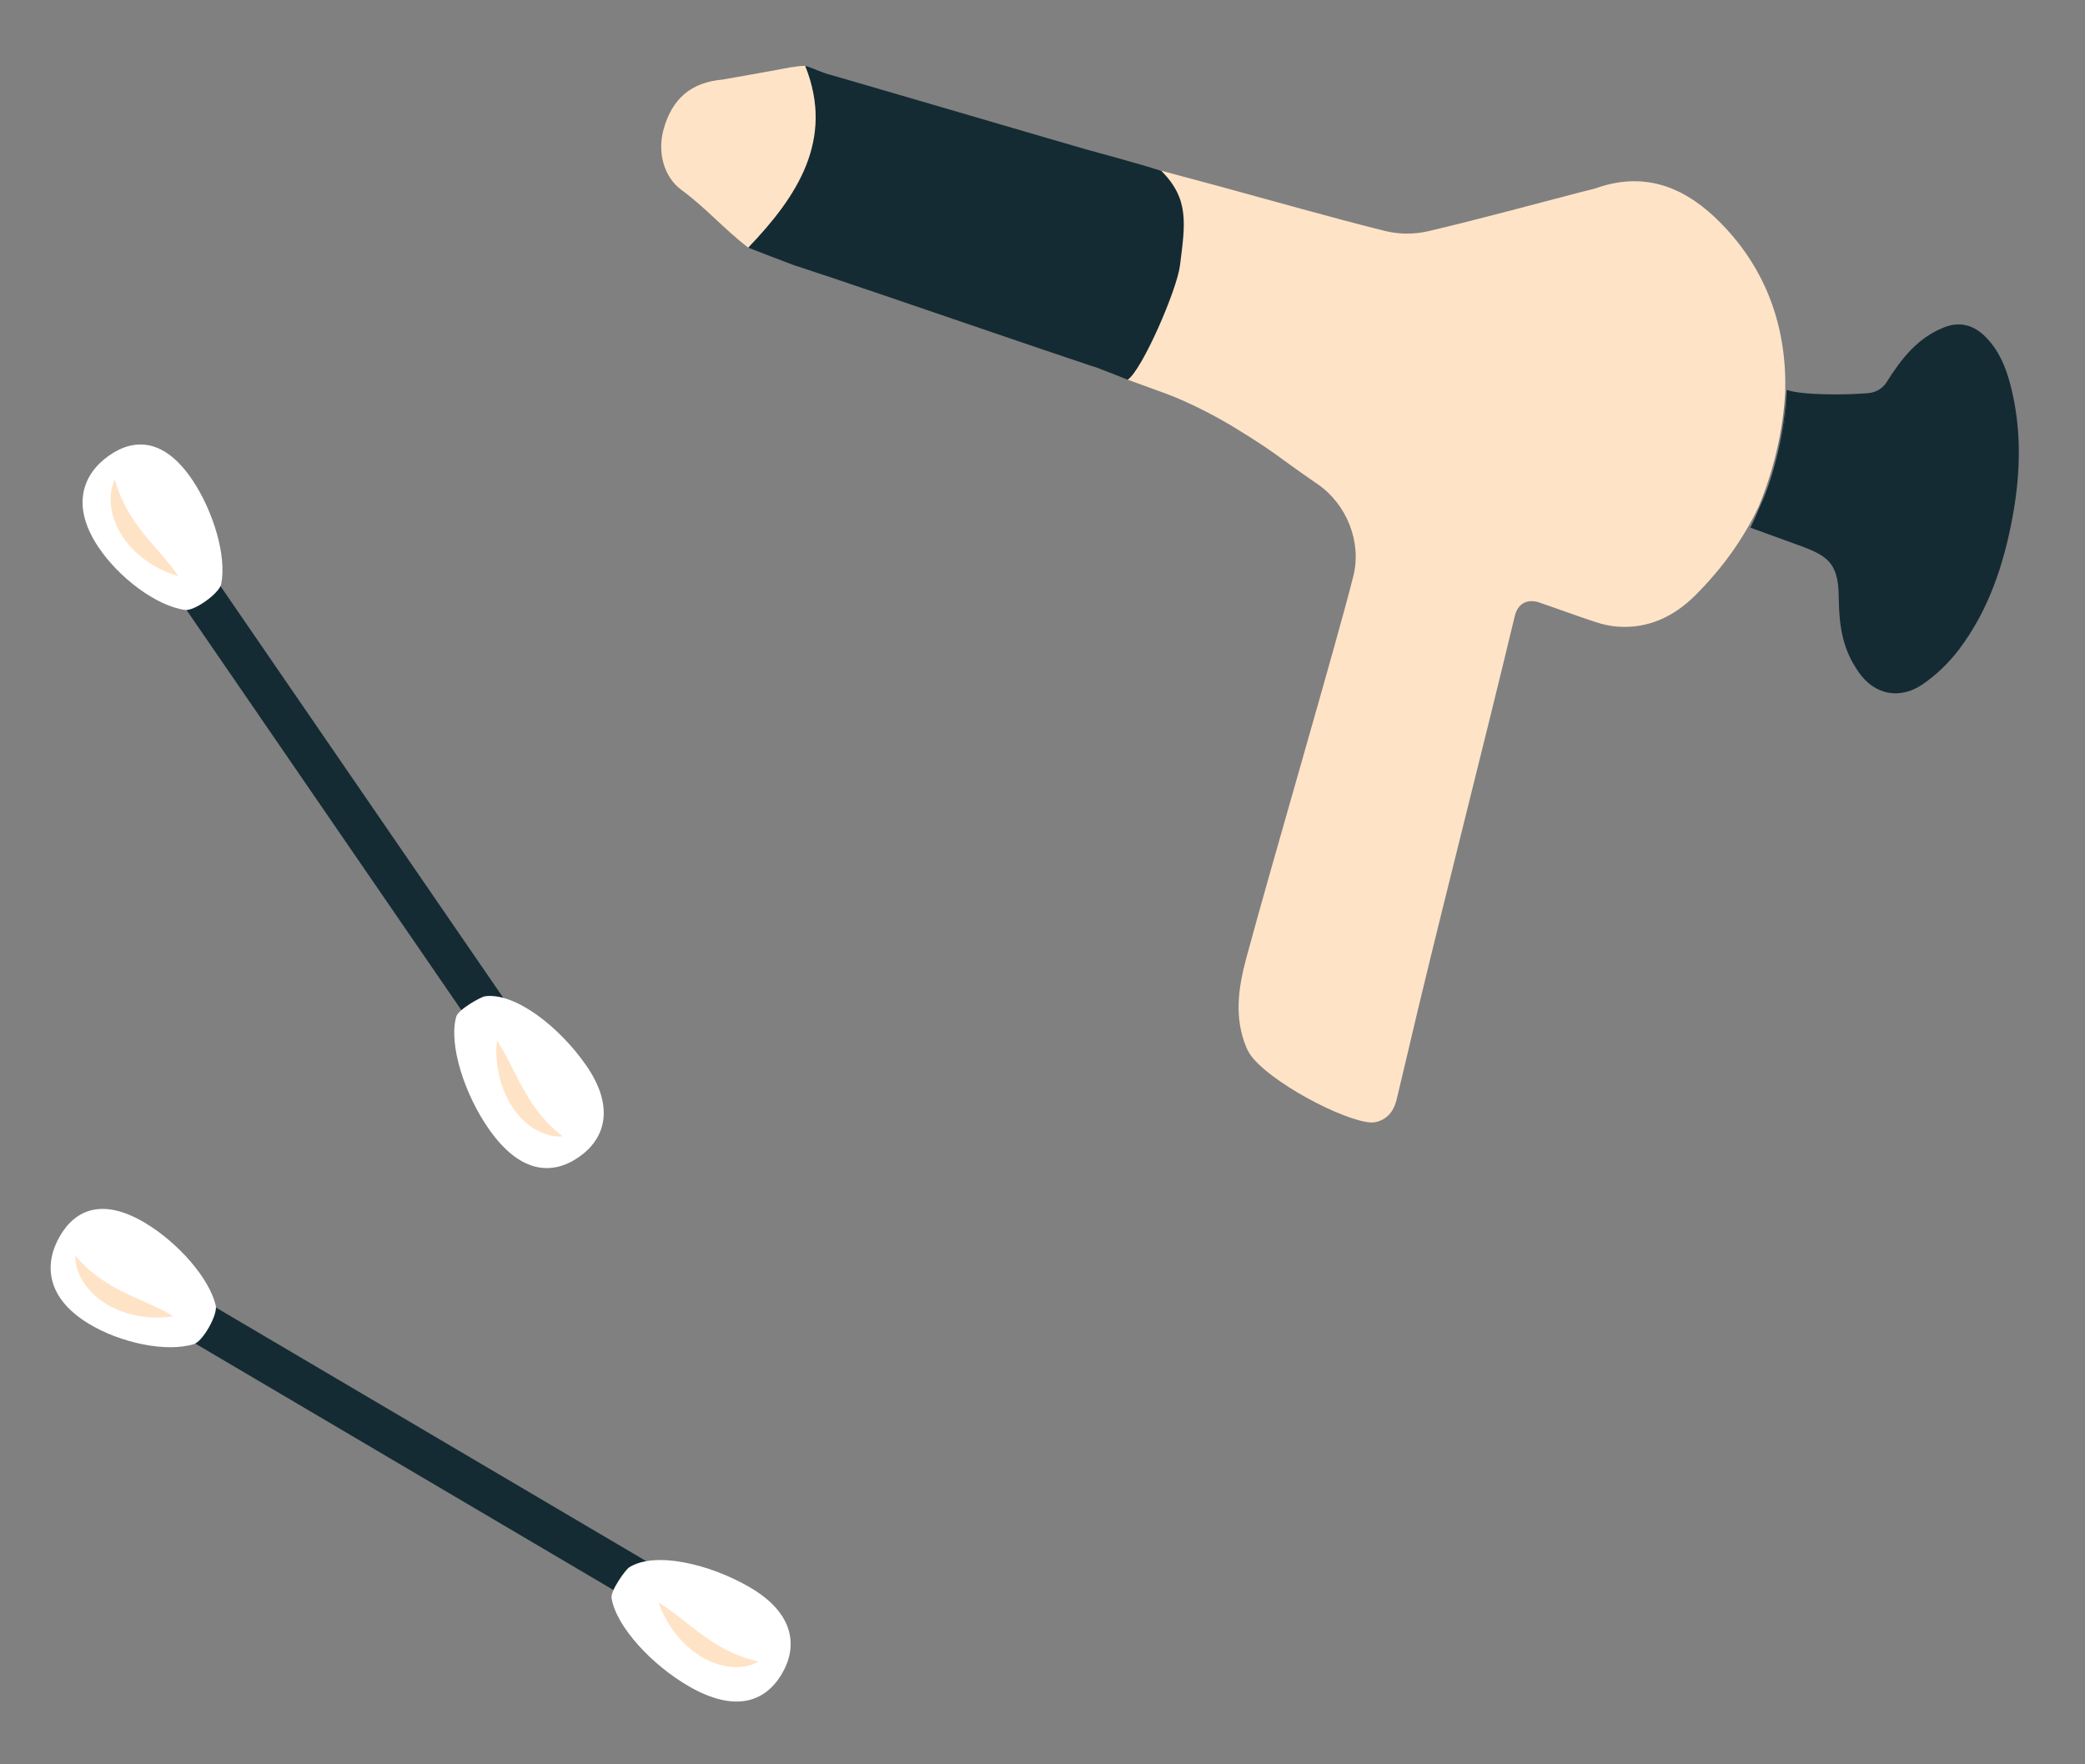
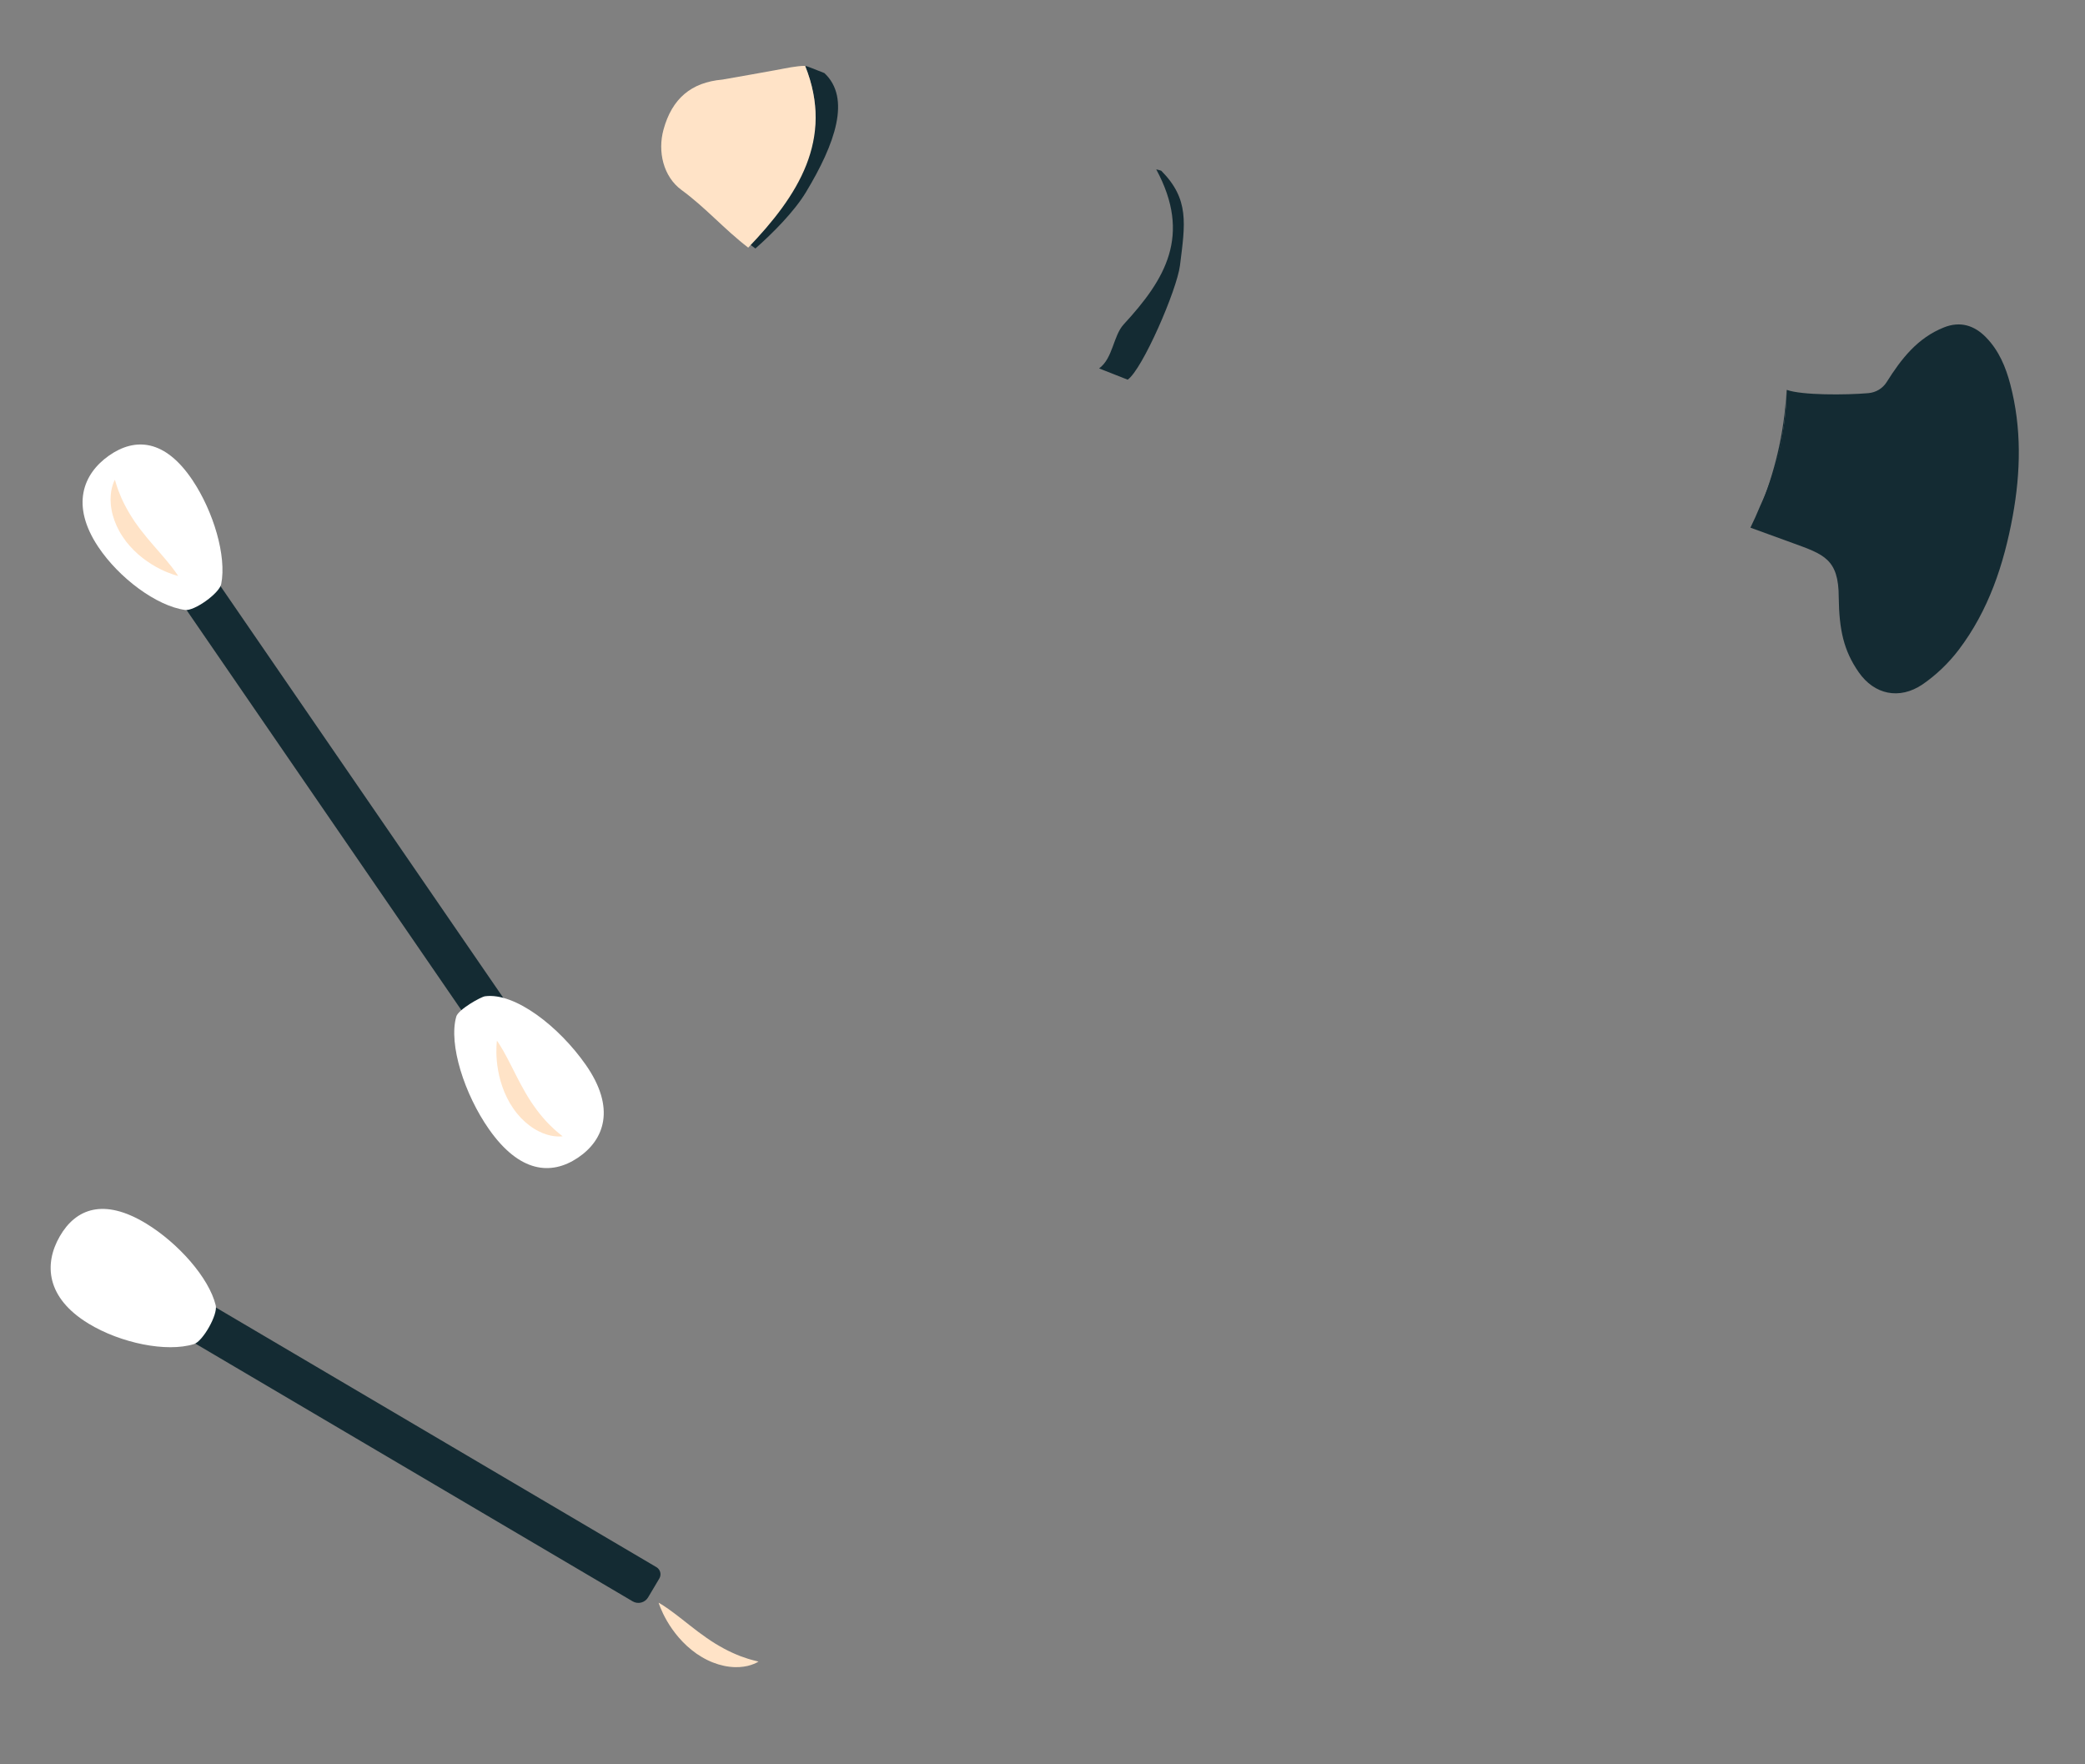
<svg xmlns="http://www.w3.org/2000/svg" width="526px" height="445px" viewBox="0 0 526 445" version="1.1">
  <rect x="0" y="0" width="526" height="445" fill="#808080" stroke="none" />
  <title>Group 11</title>
  <g id="Landing-Heydari" stroke="none" stroke-width="1" fill="none" fill-rule="evenodd">
    <g id="Group-11" transform="translate(-62.615, -35.96)">
      <g id="Anoscope-Icon" transform="translate(379.203, 177.2) rotate(20) translate(-379.203, -177.2)translate(201.791, 53.2)">
        <path d="M353.279,48.211 C355.35,60.437 355.72,72.686 351.995,84.659 C350.754,88.637 348.81,92.594 346.385,95.964 C342.309,101.554 335.912,102.539 330.222,98.518 C324.799,94.689 321.941,90.145 319.046,82.503 C315.734,73.398 311.778,73.607 303.416,73.607 L292.096,73.607 C292.303,71.681 292.447,69.755 292.53,67.784 L292.53,67.724 C293.254,59.202 292.51,50.535 290.068,41.825 C289.715,40.59 289.341,39.376 288.928,38.181 C288.908,38.056 288.868,37.932 288.824,37.807 C292.84,37.807 303.273,33.954 308.446,31.545 C310.164,30.749 311.448,29.201 311.841,27.318 C313.289,20.639 315.297,14.232 320.72,9.418 C323.972,6.527 327.697,6.298 331.566,8.183 C335.729,10.191 338.75,13.48 341.335,17.204 C347.816,26.563 351.375,37.075 353.279,48.211" id="Fill-1" fill="#142B33" />
        <path d="M290.135,42.179 C292.662,51.025 293.435,59.826 292.683,68.48 C293.114,58.613 291.954,48.26 288.958,38.48 C289.386,39.692 289.772,40.926 290.135,42.179" id="Fill-3" fill="#142B33" />
-         <path d="M288.601,38.312 C291.529,47.925 292.658,58.1 292.24,67.794 L292.24,67.858 C291.425,76.865 288.915,85.703 284.902,94.333 C281.702,101.205 276.601,106.472 269.031,108.562 C267.172,109.084 265.228,109.293 263.284,109.357 C258.369,109.502 253.457,109.461 248.545,109.566 C245.26,109.626 243.485,111.717 243.862,114.913 C247.581,147.405 251.409,186.335 254.815,216.151 C255.714,224.03 256.698,231.885 257.577,239.744 C257.911,242.69 257.051,245.299 254.461,246.909 C250.26,249.522 228.806,247.222 220.047,242.353 C219.087,241.811 218.208,241.121 217.457,240.326 C211.979,234.353 210.409,227.06 209.722,219.097 C207.67,195.423 203.907,136.102 202.131,119.28 C201.232,110.589 194.396,102.879 185.762,100.643 C173.175,97.404 173.698,96.922 160.967,94.353 C155.445,93.246 147.898,92.306 142.151,92.262 C139.284,92.242 135.376,92.262 131.697,92.262 C134.332,88.522 135.167,66.979 133.786,60.922 C131.404,50.43 130.4,44.349 121.244,40.026 C121.18,40.005 120.886,39.982 120.408,40.026 C120.385,39.982 120.344,39.962 120.324,39.941 C126.115,39.44 131.488,38.958 136.882,38.5 C151.139,37.308 165.42,36.305 179.657,34.824 C183.42,34.446 187.059,33.15 190.215,31.083 C201.461,23.705 212.417,15.934 223.477,8.328 C224.501,7.618 225.589,6.968 226.549,6.176 C236.878,-2.12 247.979,-1.265 259.019,4.065 C273.926,11.254 283.501,23.204 288.601,38.312" id="Fill-5" fill="#FFE3C7" />
        <path d="M131.697,92.262 L123.955,92.057 C126.383,88.414 124.461,83.143 125.998,79.462 C131.945,65.225 134.487,52.53 120.324,39.941 C120.439,39.932 120.717,39.902 121.158,39.852 C121.448,39.831 121.607,39.825 121.634,39.833 C130.765,44.138 131.87,50.25 134.245,60.686 C135.622,66.716 134.324,88.54 131.697,92.262 Z" id="Fill-7" fill="#142B33" />
-         <path d="M125.683,91.618 L131.9,91.618 C131.422,92.301 65.035,93.108 42.655,93.914 C42.077,93.934 31.16,93.74 30.352,93.7 C30.456,93.474 30.55,93.12 30.633,92.894 C31.231,91.926 32.042,89.804 32.643,89.971 C35.441,84.902 36.909,77.81 38.008,72.288 C40.806,58.269 38.614,51.246 30.077,47.647 C29.663,47.46 29.272,46.06 28.484,46.326 C28.421,46.266 28.357,46.183 28.297,46.12 C28.775,45.956 97.192,41.611 101.897,41.261 C102.478,41.198 117.042,39.998 120.711,39.918 C137.523,51.676 137.801,73.035 128.495,90.366" id="Fill-9" fill="#142B33" />
        <path d="M33.348,45.748 C41.846,49.373 42.025,61.496 39.244,75.621 C38.15,81.183 34.91,88.182 32.128,93.284 C31.53,93.12 30.932,92.932 30.334,92.744 C37.449,76.537 41.219,60.325 28.161,45.7 C29.035,45.599 29.439,45.673 29.8,45.659 L33.348,45.748 Z" id="Fill-11" fill="#142B33" />
        <path d="M28.161,45.7 C41.503,60.582 37.624,77.206 30.352,93.7 C23.019,91.388 16.82,87.893 9.571,85.792 C4.109,84.203 0.546,78.774 0.084,73.007 C-0.568,64.972 2.55,59.438 9.738,56.09 C9.887,56.025 10.033,55.919 10.179,55.833 C14.333,53.438 18.508,51.044 22.638,48.604 C23.525,48.095 26.181,46.401 28.161,45.7" id="Fill-13" fill="#FFE3C7" />
      </g>
      <g id="Biopsy-icon" transform="translate(170.012, 321.555) rotate(17) translate(-170.012, -321.555)translate(37.843, 172.368)">
        <g id="Group-4" transform="translate(0, -0)">
          <path d="M140.639,35.413 L41.355,123.208 C40.49,123.971 39.172,123.889 38.409,123.021 L34.752,118.855 C33.718,117.677 33.83,115.879 35.006,114.841 L133.162,28.043 C135.135,26.298 138.145,26.489 139.883,28.469 L140.996,29.736 C142.46,31.403 142.3,33.945 140.639,35.413" id="Fill-11" fill="#142B33" transform="translate(88.021, 75.29) rotate(-100) translate(-88.021, -75.29)" />
          <path d="M38.123,9.6 C43.514,15.568 43.991,23.145 34.477,31.323 C27.341,37.456 16.613,42.187 9.42,41.65 C7.021,41.472 1.785,35.74 1.817,33.405 C1.916,26.173 7.762,15.889 14.952,9.709 C24.467,1.531 32.732,3.632 38.123,9.6" id="Fill-13" fill="#FFFFFF" transform="translate(21.885, 23.008) rotate(-100) translate(-21.885, -23.008)" />
          <path d="M8.889,33.738 C8.889,33.738 9.094,31.693 10.098,28.91 C10.601,27.516 11.308,25.931 12.272,24.319 C12.753,23.513 13.299,22.702 13.91,21.912 C14.519,21.118 15.205,20.361 15.924,19.626 C16.63,18.953 17.462,18.215 18.285,17.628 C19.115,17.027 19.98,16.502 20.854,16.061 C21.731,15.625 22.607,15.265 23.47,15.006 C24.325,14.735 25.166,14.574 25.936,14.465 C26.715,14.372 27.429,14.348 28.06,14.368 C28.692,14.401 29.234,14.476 29.676,14.564 C30.115,14.624 30.458,14.759 30.686,14.817 C30.912,14.893 31.033,14.933 31.033,14.933 C31.033,14.933 30.918,14.987 30.698,15.088 C30.486,15.181 30.176,15.319 29.78,15.496 C29.392,15.66 28.936,15.906 28.428,16.152 C27.923,16.418 27.368,16.718 26.786,17.061 C25.623,17.756 24.346,18.612 23.06,19.613 C22.415,20.11 21.779,20.662 21.128,21.209 C20.487,21.792 19.896,22.321 19.238,22.977 C16.742,25.421 14.399,28.229 12.425,30.318 C11.449,31.368 10.577,32.234 9.933,32.824 C9.299,33.419 8.889,33.738 8.889,33.738" id="Fill-15" fill="#FFE3C7" transform="translate(19.961, 24.05) rotate(-100) translate(-19.961, -24.05)" />
          <path d="M136,144.698 C130.714,138.562 130.484,130.557 140.443,121.58 C148.384,114.421 160.404,108.805 167.629,109.934 C169.465,110.22 173.332,115.472 173.605,116.527 C175.515,123.92 168.298,135.947 159.584,143.803 C149.626,152.781 141.285,150.834 136,144.698" id="Fill-17" fill="#FFFFFF" transform="translate(153.154, 129.857) rotate(-100) translate(-153.154, -129.857)" />
          <path d="M165.148,121.413 C165.148,121.413 163.049,121.359 160.095,121.998 C158.619,122.318 156.918,122.813 155.161,123.557 C154.281,123.928 153.387,124.365 152.508,124.864 C151.626,125.362 150.768,125.942 149.931,126.555 C149.157,127.163 148.303,127.889 147.601,128.622 C146.884,129.359 146.24,130.143 145.682,130.946 C145.127,131.751 144.649,132.567 144.275,133.38 C143.891,134.185 143.619,134.99 143.409,135.731 C143.215,136.483 143.099,137.182 143.039,137.801 C142.99,138.426 142.997,138.967 143.029,139.41 C143.034,139.848 143.127,140.201 143.156,140.432 C143.204,140.664 143.228,140.788 143.228,140.788 C143.228,140.788 143.298,140.681 143.429,140.478 C143.551,140.283 143.731,139.996 143.961,139.63 C144.178,139.268 144.486,138.853 144.8,138.385 C145.135,137.922 145.511,137.417 145.932,136.888 C146.788,135.833 147.82,134.689 149,133.552 C149.588,132.981 150.229,132.426 150.868,131.857 C151.543,131.299 152.153,130.786 152.903,130.223 C155.703,128.079 158.853,126.132 161.226,124.455 C162.415,123.629 163.405,122.88 164.087,122.325 C164.773,121.774 165.148,121.413 165.148,121.413" id="Fill-19" fill="#FFE3C7" transform="translate(154.076, 131.1) rotate(-100) translate(-154.076, -131.1)" />
        </g>
        <g id="Group-4" transform="translate(45.049, 154.377)">
          <path d="M161.468,32.122 L62.185,119.917 C61.32,120.68 60.001,120.598 59.239,119.73 L55.582,115.564 C54.547,114.386 54.66,112.588 55.835,111.55 L153.992,24.752 C155.964,23.007 158.974,23.198 160.713,25.178 L161.826,26.445 C163.289,28.112 163.129,30.654 161.468,32.122" id="Fill-11" fill="#142B33" transform="translate(108.85, 71.999) rotate(-125) translate(-108.85, -71.999)" />
          <path d="M43.054,39.158 C48.445,45.126 48.921,52.702 39.408,60.88 C32.272,67.014 21.543,71.745 14.351,71.208 C11.952,71.03 6.715,65.298 6.748,62.962 C6.847,55.73 12.693,45.447 19.883,39.267 C29.398,31.088 37.663,33.19 43.054,39.158" id="Fill-13" fill="#FFFFFF" transform="translate(26.816, 52.565) rotate(-125) translate(-26.816, -52.565)" />
-           <path d="M14.44,64.011 C14.44,64.011 14.645,61.967 15.65,59.183 C16.152,57.79 16.86,56.204 17.823,54.592 C18.304,53.786 18.851,52.976 19.461,52.185 C20.07,51.392 20.756,50.634 21.475,49.899 C22.181,49.226 23.014,48.489 23.836,47.901 C24.666,47.3 25.531,46.775 26.405,46.335 C27.282,45.898 28.159,45.538 29.021,45.28 C29.876,45.008 30.718,44.848 31.488,44.738 C32.266,44.646 32.98,44.621 33.611,44.641 C34.243,44.674 34.785,44.749 35.228,44.838 C35.666,44.897 36.009,45.032 36.237,45.091 C36.463,45.166 36.584,45.206 36.584,45.206 C36.584,45.206 36.469,45.26 36.25,45.361 C36.038,45.455 35.727,45.593 35.332,45.769 C34.943,45.934 34.488,46.18 33.98,46.426 C33.474,46.692 32.919,46.991 32.337,47.334 C31.174,48.029 29.898,48.885 28.611,49.886 C27.966,50.384 27.33,50.935 26.68,51.483 C26.038,52.066 25.447,52.595 24.79,53.25 C22.293,55.694 19.951,58.502 17.977,60.592 C17,61.641 16.128,62.507 15.485,63.097 C14.85,63.693 14.44,64.011 14.44,64.011" id="Fill-15" fill="#FFE3C7" transform="translate(25.512, 54.323) rotate(-125) translate(-25.512, -54.323)" />
-           <path d="M173.788,108.768 C168.503,102.632 168.273,94.627 178.232,85.65 C186.172,78.491 198.193,72.875 205.418,74.004 C207.253,74.29 211.12,79.542 211.393,80.597 C213.304,87.99 206.086,100.017 197.372,107.873 C187.414,116.851 179.073,114.904 173.788,108.768" id="Fill-17" fill="#FFFFFF" transform="translate(190.942, 93.927) rotate(-125) translate(-190.942, -93.927)" />
          <path d="M203.375,84.977 C203.375,84.977 201.276,84.923 198.323,85.562 C196.846,85.882 195.145,86.377 193.388,87.121 C192.508,87.492 191.614,87.929 190.735,88.428 C189.853,88.926 188.995,89.506 188.158,90.119 C187.385,90.727 186.53,91.453 185.828,92.186 C185.111,92.923 184.467,93.707 183.909,94.51 C183.354,95.315 182.876,96.131 182.502,96.944 C182.118,97.749 181.847,98.554 181.636,99.295 C181.442,100.047 181.326,100.746 181.267,101.365 C181.217,101.99 181.224,102.531 181.256,102.974 C181.261,103.412 181.354,103.765 181.383,103.996 C181.431,104.228 181.456,104.352 181.456,104.352 C181.456,104.352 181.525,104.245 181.656,104.042 C181.778,103.847 181.959,103.56 182.188,103.194 C182.405,102.832 182.713,102.417 183.027,101.949 C183.363,101.486 183.738,100.981 184.159,100.452 C185.015,99.397 186.047,98.253 187.228,97.116 C187.815,96.545 188.456,95.99 189.095,95.421 C189.77,94.863 190.38,94.35 191.13,93.787 C193.93,91.643 197.08,89.696 199.453,88.019 C200.642,87.193 201.632,86.444 202.314,85.889 C203,85.338 203.375,84.977 203.375,84.977" id="Fill-19" fill="#FFE3C7" transform="translate(192.303, 94.664) rotate(-125) translate(-192.303, -94.664)" />
        </g>
      </g>
    </g>
  </g>
</svg>